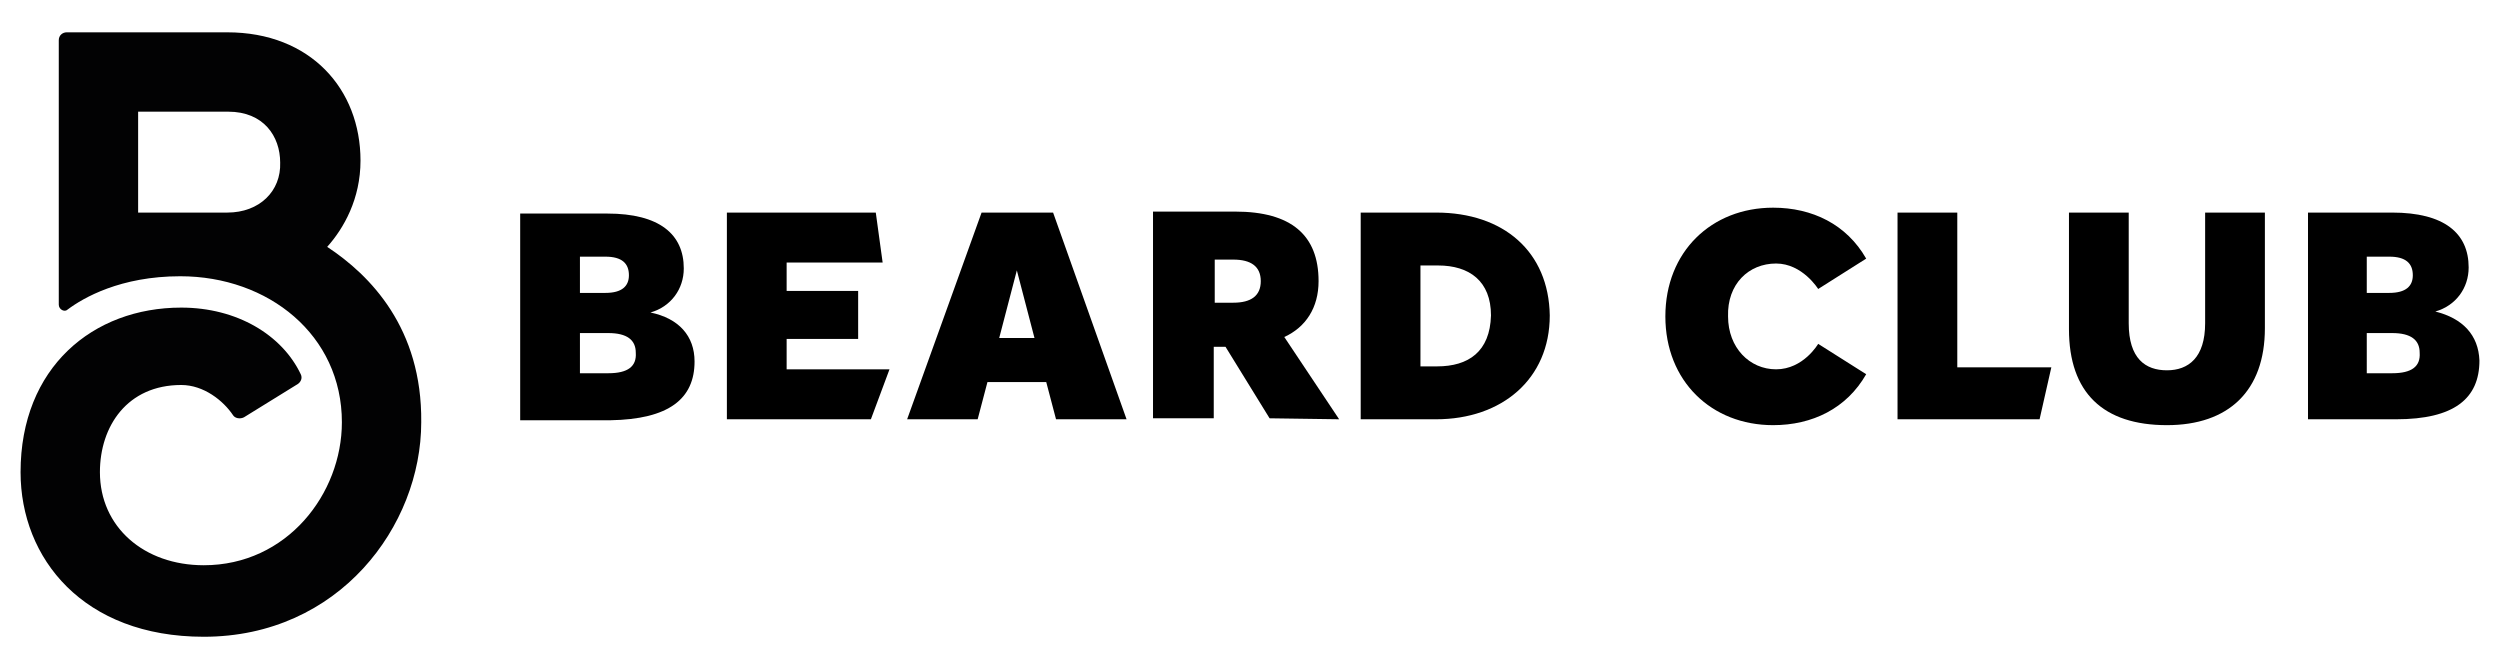
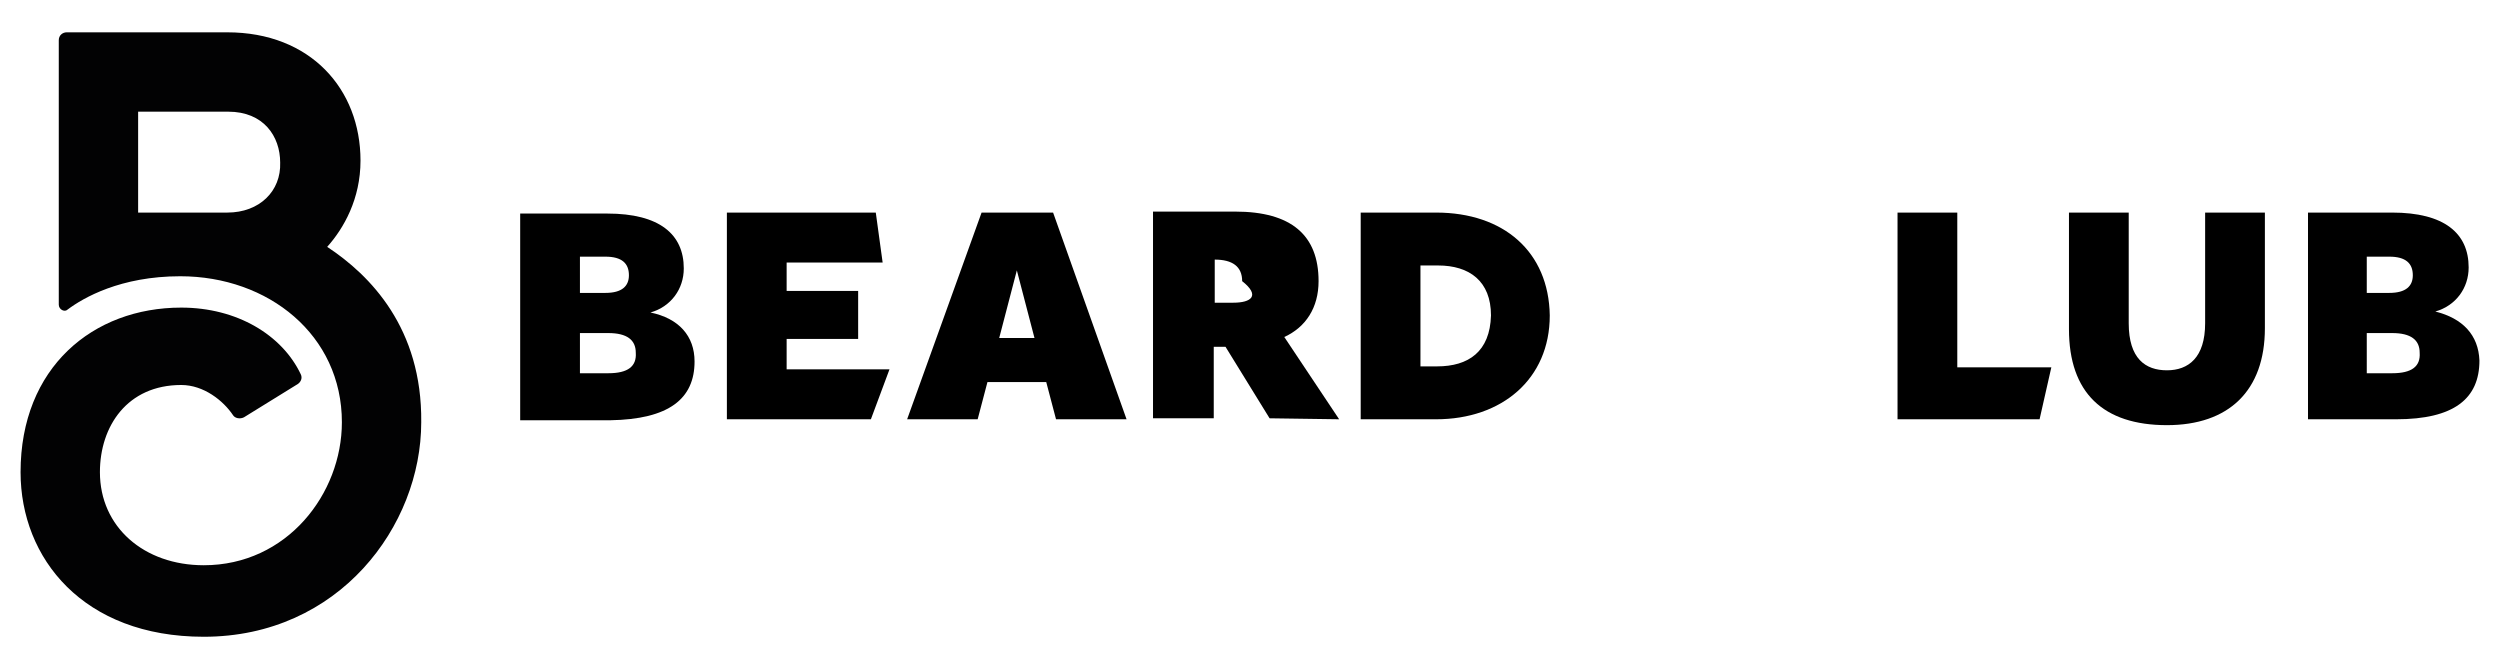
<svg xmlns="http://www.w3.org/2000/svg" version="1.1" id="Artwork" x="0px" y="0px" viewBox="0 0 255.2 68.1" style="enable-background:new 0 0 255.2 68.1;" xml:space="preserve">
  <style type="text/css">
	.st0{fill:#020203;}
</style>
  <g>
    <g>
      <g>
        <polygon points="199.8,21.7 193.7,21.7 193.7,42.8 208.2,42.8 209.4,37.5 199.8,37.5    " />
        <path d="M225.1,33c0,3.5-1.7,4.8-3.9,4.8c-2.2,0-3.9-1.2-3.9-4.8V21.7h-6.1v11.9c0,6.5,3.5,9.8,10,9.8c6.3,0,10-3.5,10-9.9V21.7     h-6.1V33z" />
        <path d="M70.9,36.9c0-2.6-1.6-4.4-4.5-5c2.1-0.6,3.4-2.4,3.4-4.5c0-3.5-2.5-5.6-7.8-5.6h-8.9v21.1h9.2     C68.3,42.8,70.9,40.7,70.9,36.9z M59.2,26.2h2.6c1.7,0,2.4,0.7,2.4,1.9c0,1.1-0.7,1.8-2.4,1.8h-2.6V26.2z M62.1,38.1h-2.9V34h2.9     c1.9,0,2.8,0.7,2.8,2C65,37.4,64.1,38.1,62.1,38.1z" />
        <path d="M146.6,21.7h-7.7v21.1h7.7c6.7,0,11.6-4.1,11.6-10.6C158.1,25.7,153.5,21.7,146.6,21.7z M146.7,37.4H145V27.1h1.8     c3.2,0,5.4,1.6,5.4,5.1C152.1,35.9,149.9,37.4,146.7,37.4z" />
        <path d="M107.5,21.7h-7.3l-7.6,21.1h7.2l1-3.8h6l1,3.8h7.2L107.5,21.7z M102,34.5l1.8-6.9l1.8,6.9H102z" />
        <polygon points="90.1,26.8 89.4,21.7 74.2,21.7 74.2,42.8 88.9,42.8 90.8,37.7 80.3,37.7 80.3,34.6 87.6,34.6 87.6,29.7      80.3,29.7 80.3,26.8    " />
-         <path d="M136.7,42.8l-5.6-8.4c2.2-1,3.5-3,3.5-5.7c0-4.7-2.8-7.1-8.5-7.1h-8.4v21.1h6.2v-7.3h1.2l4.5,7.3L136.7,42.8z      M125.9,30.9H124v-4.4h1.9c1.8,0,2.8,0.7,2.8,2.2C128.7,30.2,127.7,30.9,125.9,30.9z" />
-         <path d="M181.3,26.9c2.7,0,4.3,2.6,4.3,2.6l4.9-3.1c-2-3.5-5.5-5.2-9.5-5.2c-6.3,0-11,4.5-11,11.1s4.7,11.1,11,11.1     c4,0,7.5-1.7,9.5-5.2l-4.9-3.1c0,0-1.5,2.6-4.3,2.6c-2.7,0-4.9-2.2-4.9-5.4C176.3,29,178.5,26.9,181.3,26.9z" />
+         <path d="M136.7,42.8l-5.6-8.4c2.2-1,3.5-3,3.5-5.7c0-4.7-2.8-7.1-8.5-7.1h-8.4v21.1h6.2v-7.3h1.2l4.5,7.3L136.7,42.8z      M125.9,30.9H124v-4.4c1.8,0,2.8,0.7,2.8,2.2C128.7,30.2,127.7,30.9,125.9,30.9z" />
        <path d="M248.6,31.8c2.1-0.6,3.4-2.4,3.4-4.5c0-3.5-2.5-5.6-7.8-5.6h-8.6v21.1h9c5.9,0,8.5-2.1,8.5-6     C253,34.2,251.4,32.5,248.6,31.8z M241.6,26.2h2.3c1.7,0,2.4,0.7,2.4,1.9c0,1.1-0.7,1.8-2.4,1.8h-2.3V26.2z M244.2,38.1h-2.6V34     h2.6c1.9,0,2.8,0.7,2.8,2C247.1,37.4,246.2,38.1,244.2,38.1z" />
      </g>
    </g>
    <path class="st0" d="M33.4,25.2c1.7-1.9,3.4-4.9,3.4-8.8c0-7.3-5.1-13.1-13.6-13.1H6.8C6.4,3.3,6,3.6,6,4.1v27   c0,0.5,0.6,0.8,0.9,0.5c1.6-1.2,5.4-3.4,11.5-3.4c9,0,16.5,6,16.5,14.9c0,7.3-5.6,14.6-14.1,14.6c-6.1,0-10.6-3.9-10.6-9.5   c0-4.7,2.8-8.9,8.3-8.9c2.3,0,4.3,1.6,5.3,3.1c0.2,0.3,0.7,0.4,1.1,0.2l5.5-3.4c0.3-0.2,0.5-0.6,0.3-1c-1.9-4-6.5-6.8-12.2-6.8   c-9,0-16.4,6.1-16.4,16.8c0,8.8,6.4,16.8,18.7,16.8c13.8,0,22.2-11.3,22.2-21.9C43.1,33.5,37.8,28.1,33.4,25.2z M23.2,21.7h-9.1   V11.4h9.2c3.6,0,5.3,2.5,5.3,5.2C28.7,19.5,26.5,21.7,23.2,21.7z" />
  </g>
</svg>